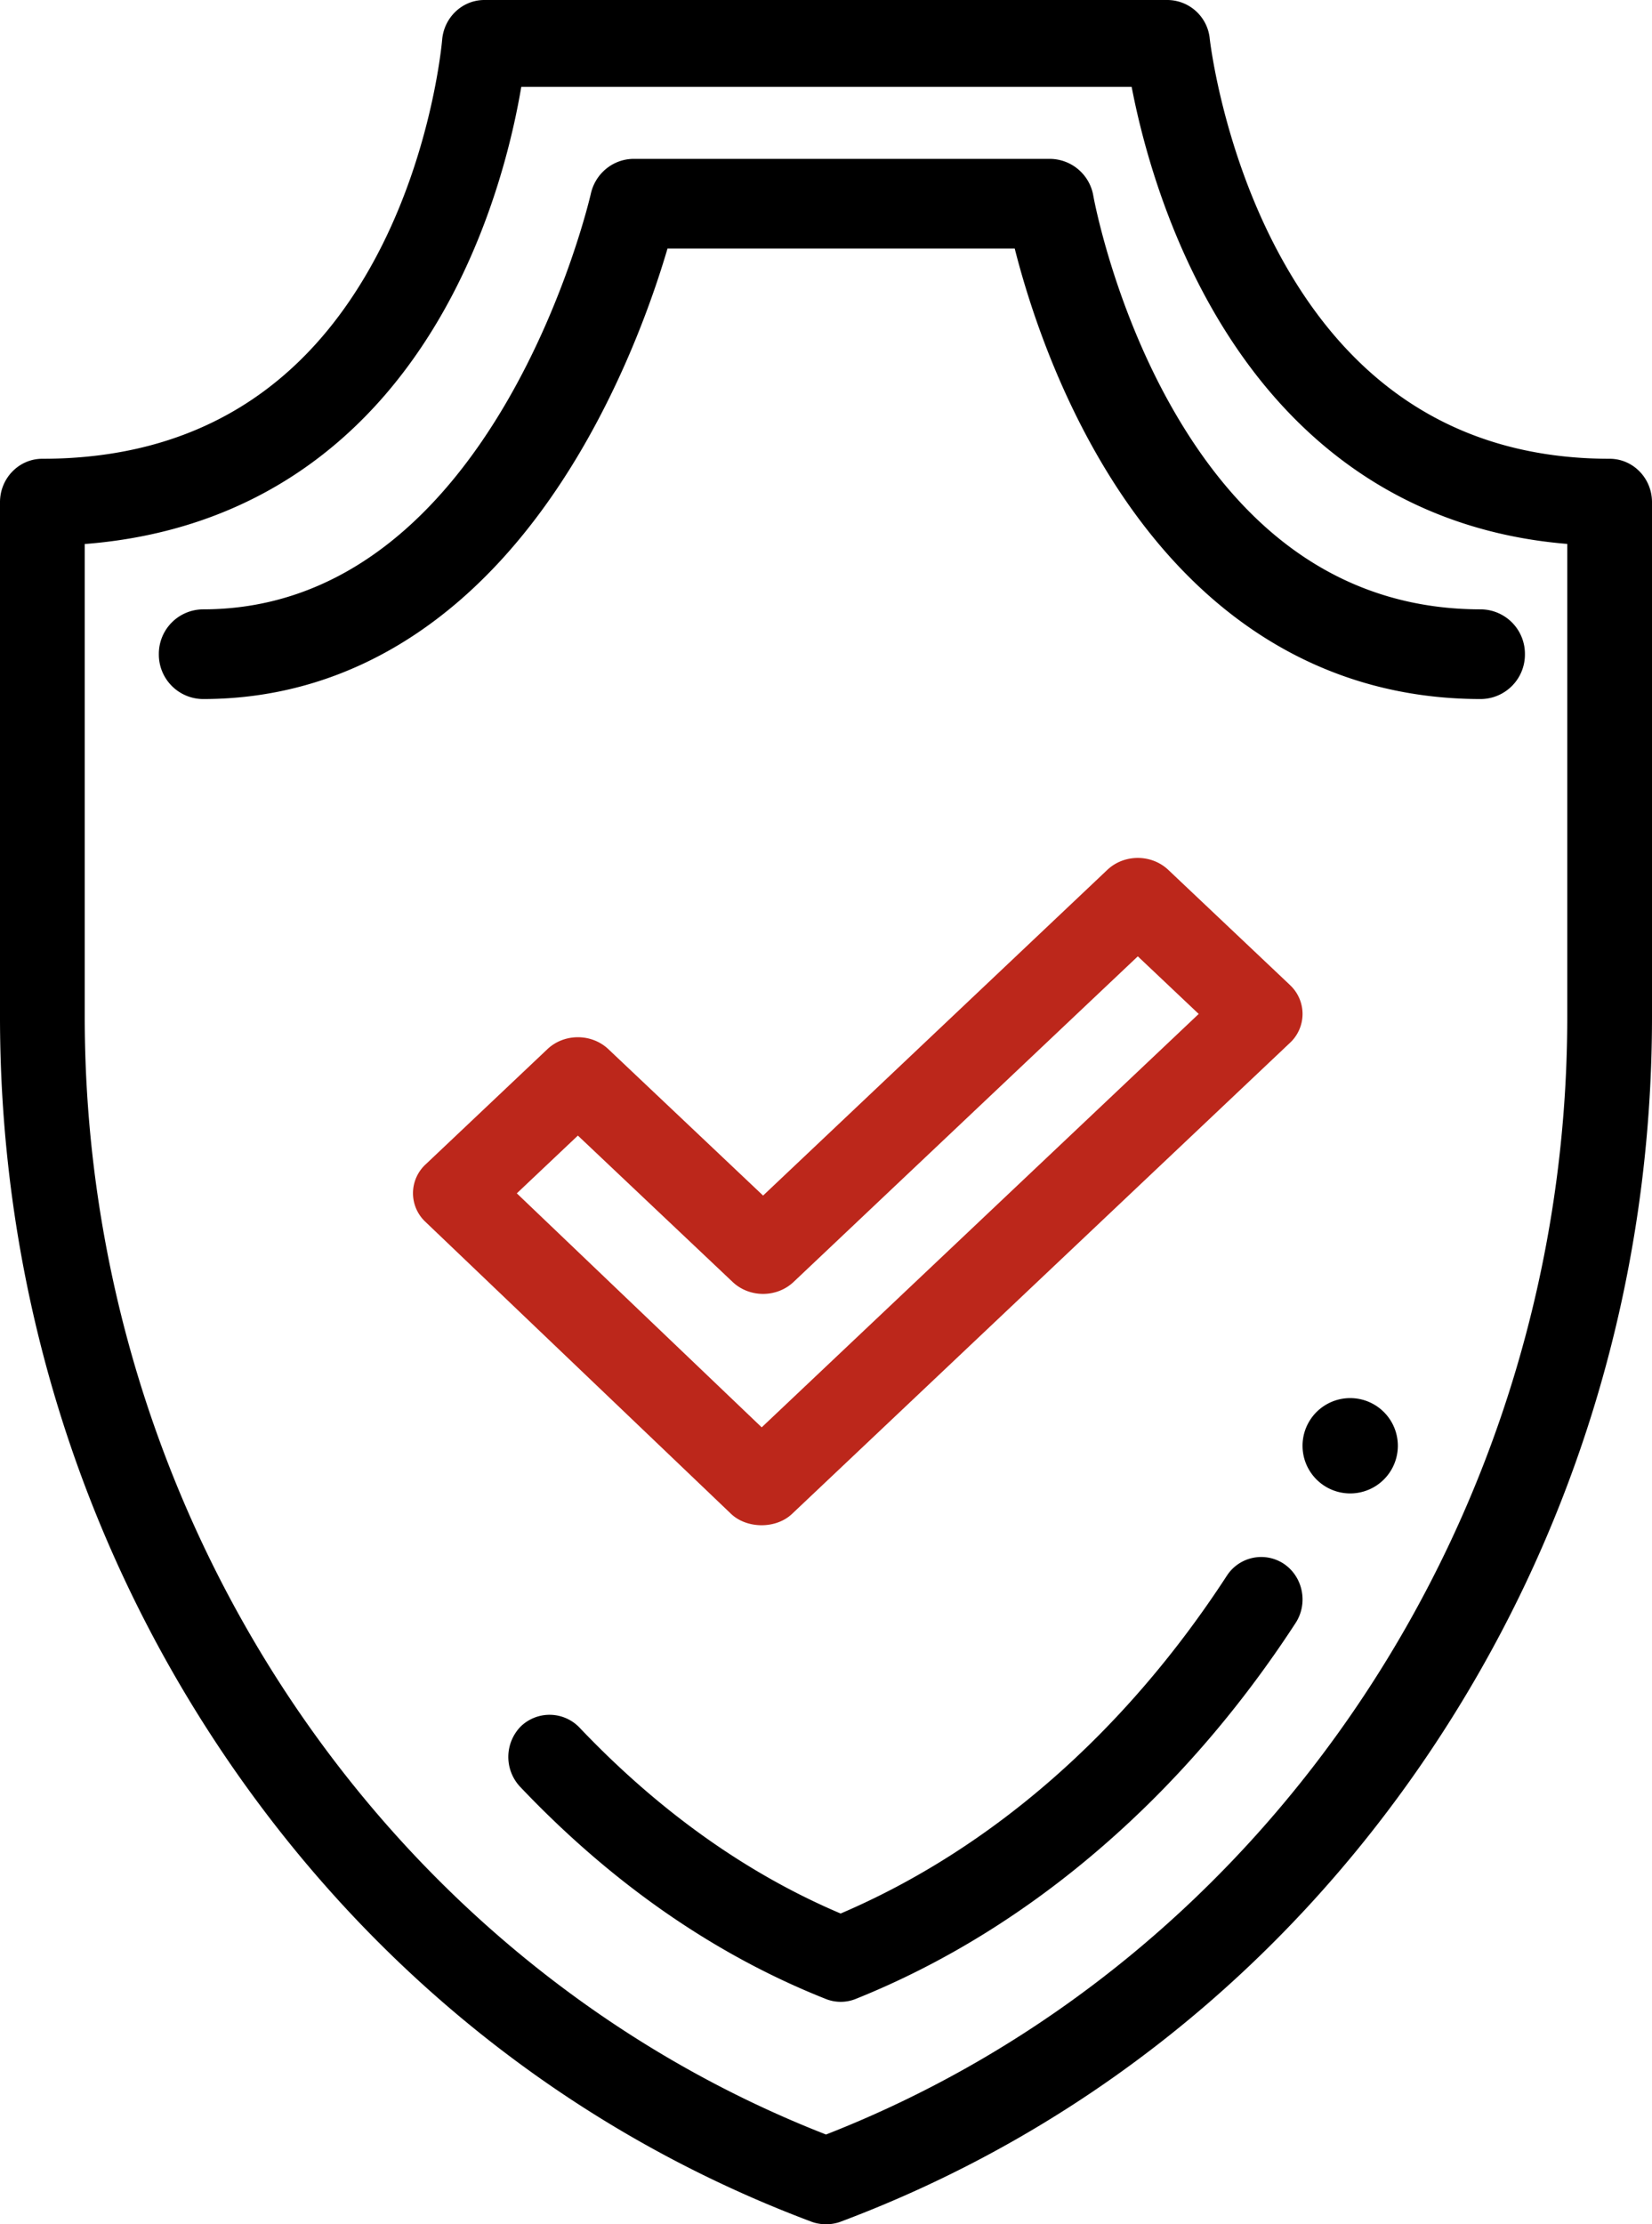
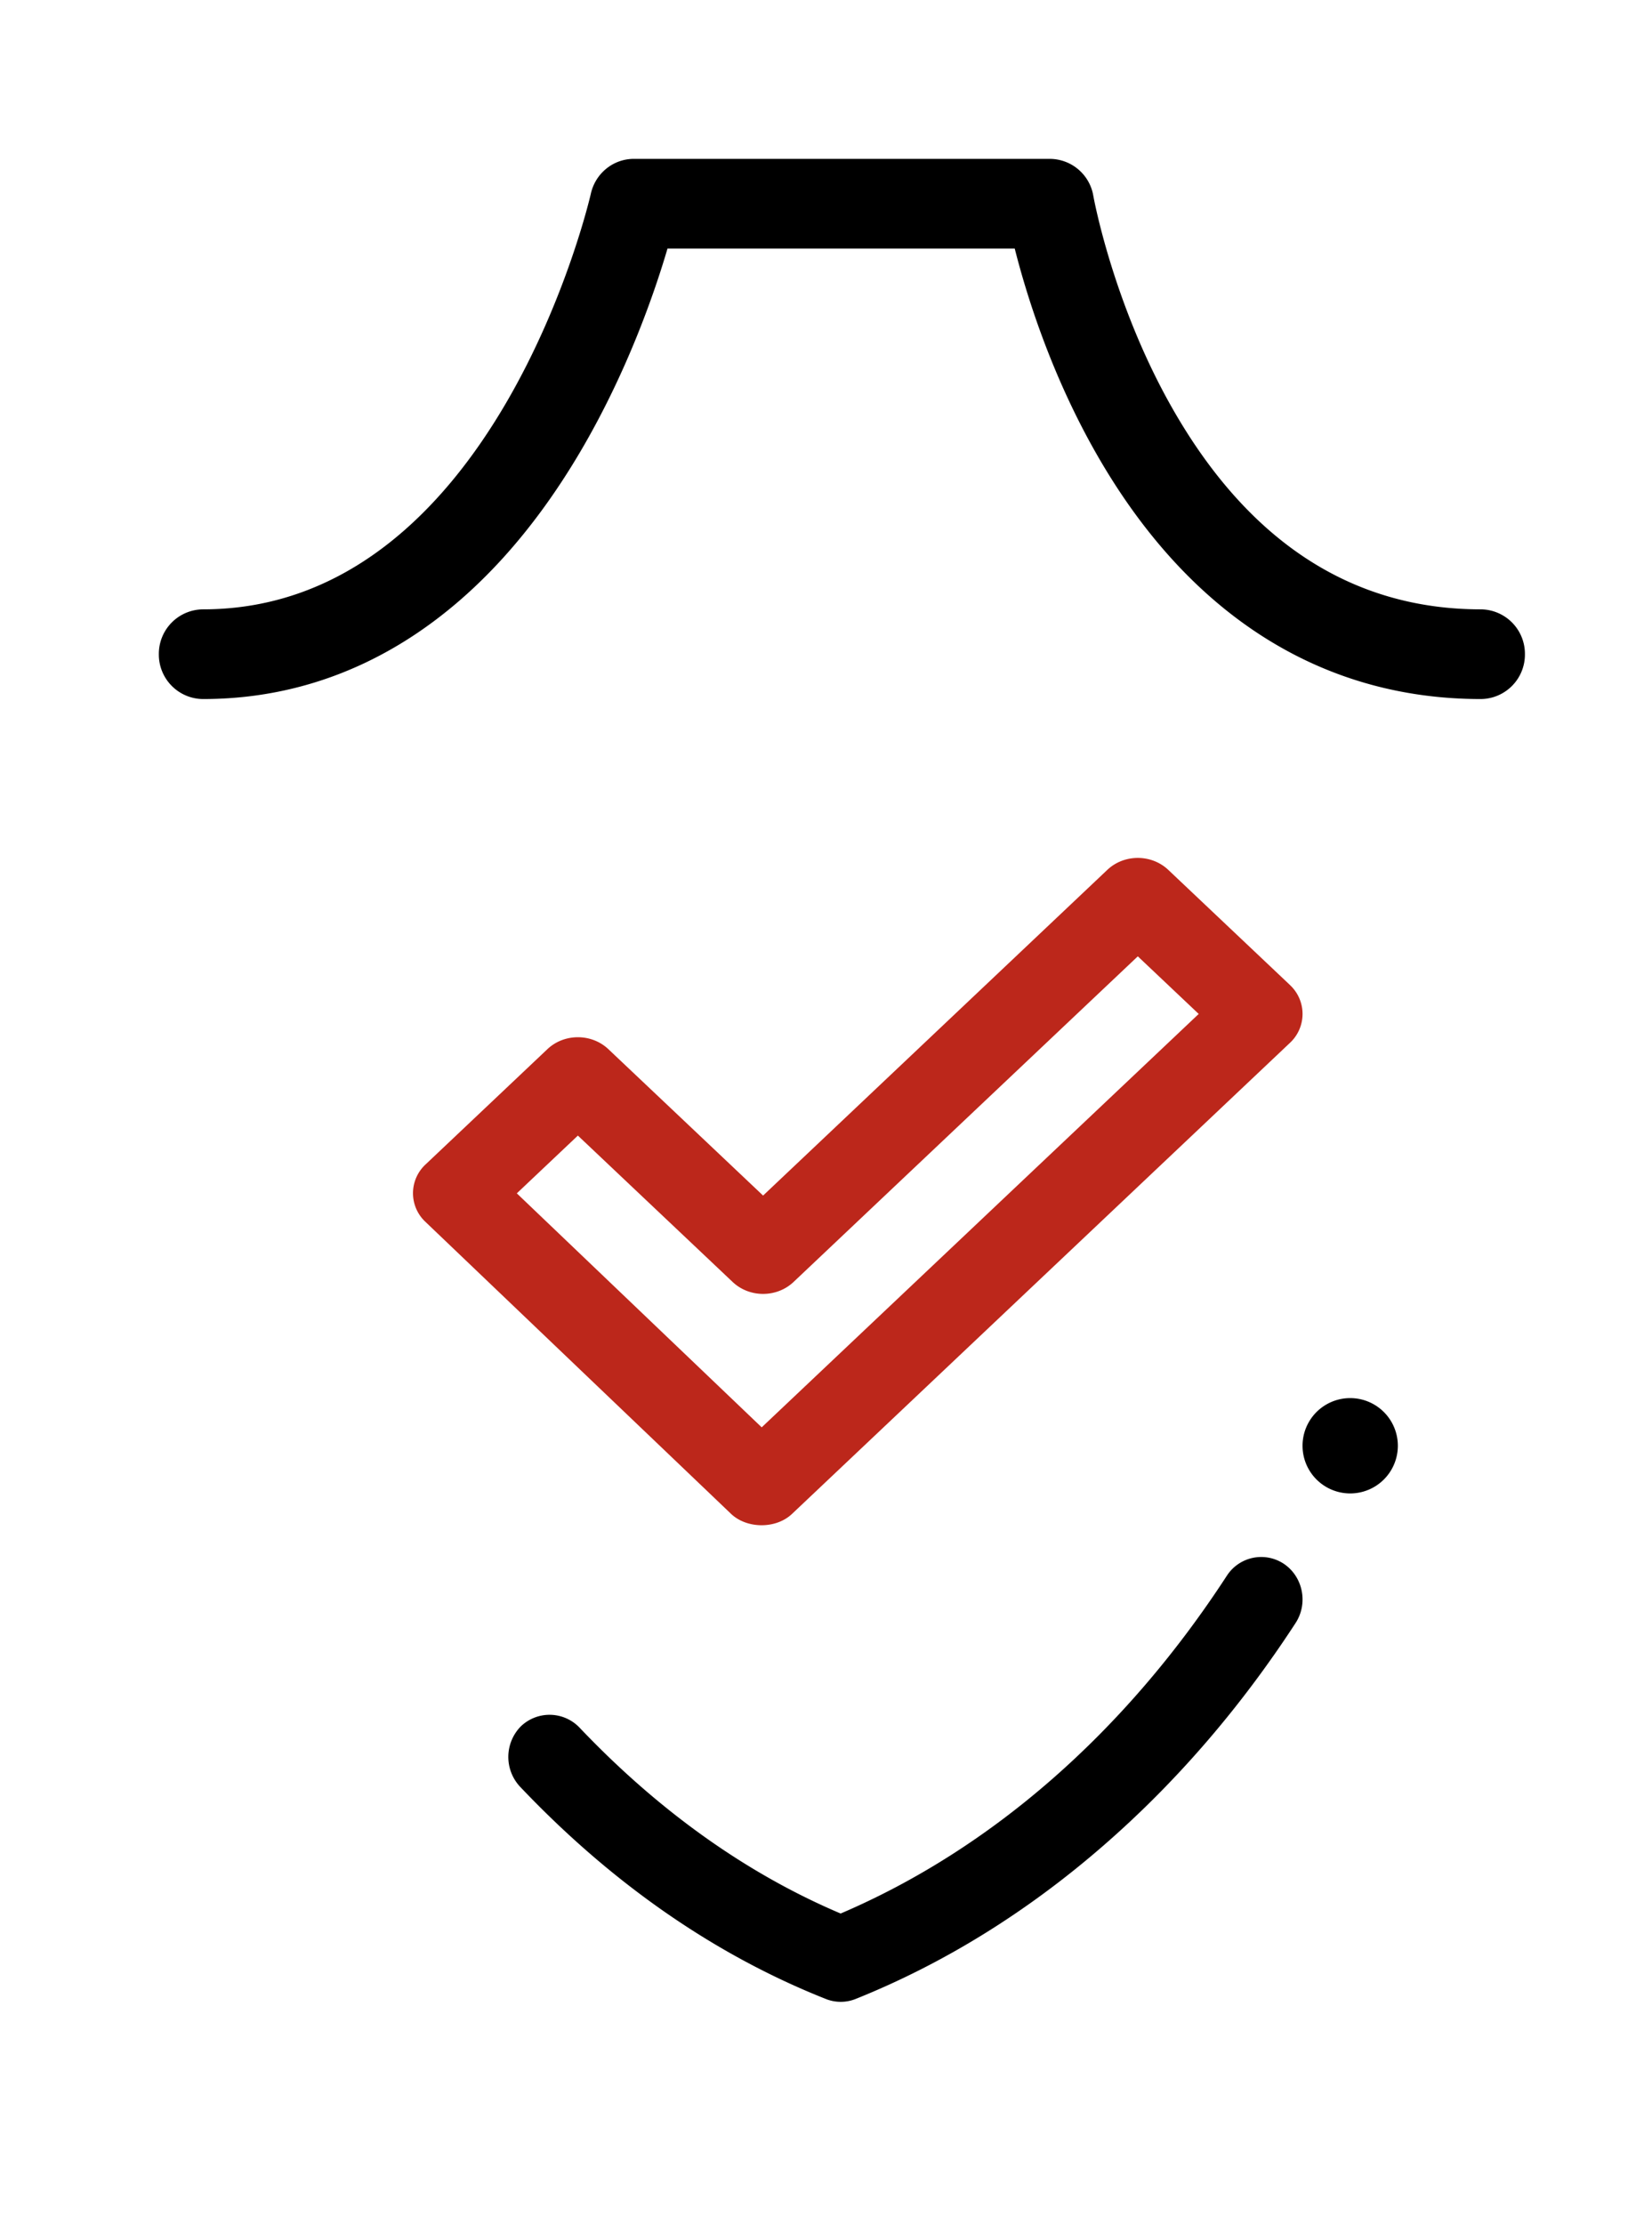
<svg xmlns="http://www.w3.org/2000/svg" width="52" height="70" fill="none">
-   <path fill="#000" d="M50.667 14.438c-4.593 0-8.092-2.166-10.4-6.439-1.797-3.326-2.183-6.736-2.188-6.78A1.346 1.346 0 0 0 36.754 0H15.246c-.694 0-1.272.548-1.329 1.257-.003.034-.293 3.44-2.042 6.758-2.245 4.262-5.792 6.423-10.542 6.423-.736 0-1.333.612-1.333 1.367v16.19c0 8.341 2.428 16.357 7.02 23.18C11.618 62.001 18.023 67.1 25.543 69.92c.277.104.622.11.916 0 7.52-2.82 13.925-7.918 18.521-14.746C49.572 48.352 52 40.336 52 31.995v-16.19c0-.755-.597-1.367-1.333-1.367zm-1.334 17.557c0 15.644-9.355 29.716-23.333 35.181C12.022 61.711 2.667 47.64 2.667 31.996V17.121c5.115-.396 9.108-3.104 11.6-7.892 1.315-2.53 1.896-5.042 2.141-6.495h19.213c.277 1.443.912 3.967 2.27 6.508 2.547 4.768 6.485 7.47 11.442 7.876v14.876z" />
  <path fill="#000" d="M46.613 19.177c-4.049 0-7.314-2.126-9.705-6.317-1.877-3.291-2.488-6.663-2.493-6.695A1.394 1.394 0 0 0 33.049 5H19.95c-.648 0-1.21.456-1.353 1.1-.029.13-3.022 13.077-12.211 13.077A1.4 1.4 0 0 0 5 20.588 1.4 1.4 0 0 0 6.387 22c4.767 0 8.873-2.688 11.873-7.774 1.485-2.519 2.344-5.018 2.751-6.403h10.93c.355 1.404 1.114 3.884 2.526 6.38C37.351 19.305 41.551 22 46.613 22A1.4 1.4 0 0 0 48 20.588a1.4 1.4 0 0 0-1.387-1.411zm-6.19 30.046a1.288 1.288 0 0 0-1.806.368c-3.205 4.924-7.408 8.6-12.156 10.63-2.962-1.257-5.73-3.229-8.23-5.862a1.305 1.305 0 0 0-1.84-.025 1.373 1.373 0 0 0-.024 1.893c2.893 3.05 6.134 5.298 9.628 6.683.304.121.639.12.942-.002 2.766-1.11 5.384-2.73 7.78-4.812 2.282-1.98 4.321-4.34 6.063-7.016.4-.614.239-1.446-.357-1.857z" />
  <path fill="#BC271B" d="M40.607 31.002l-3.834-3.627c-.53-.5-1.388-.5-1.917 0L24.02 37.626l-4.871-4.608c-.53-.5-1.388-.5-1.918 0l-3.834 3.627a1.234 1.234 0 0 0-.005 1.809l9.616 9.186c.249.238.604.36.96.361.354.001.708-.116.962-.356l15.677-14.828a1.243 1.243 0 0 0 0-1.814zM23.976 44.92l-7.708-7.364 1.922-1.818 4.871 4.607c.53.501 1.388.501 1.918 0l10.836-10.248 1.917 1.813-13.756 13.01z" />
-   <path fill="#000" d="M42.5 47a1.5 1.5 0 1 0 0-3 1.5 1.5 0 0 0 0 3z" />
+   <path fill="#000" d="M42.5 47a1.5 1.5 0 1 0 0-3 1.5 1.5 0 0 0 0 3" />
</svg>